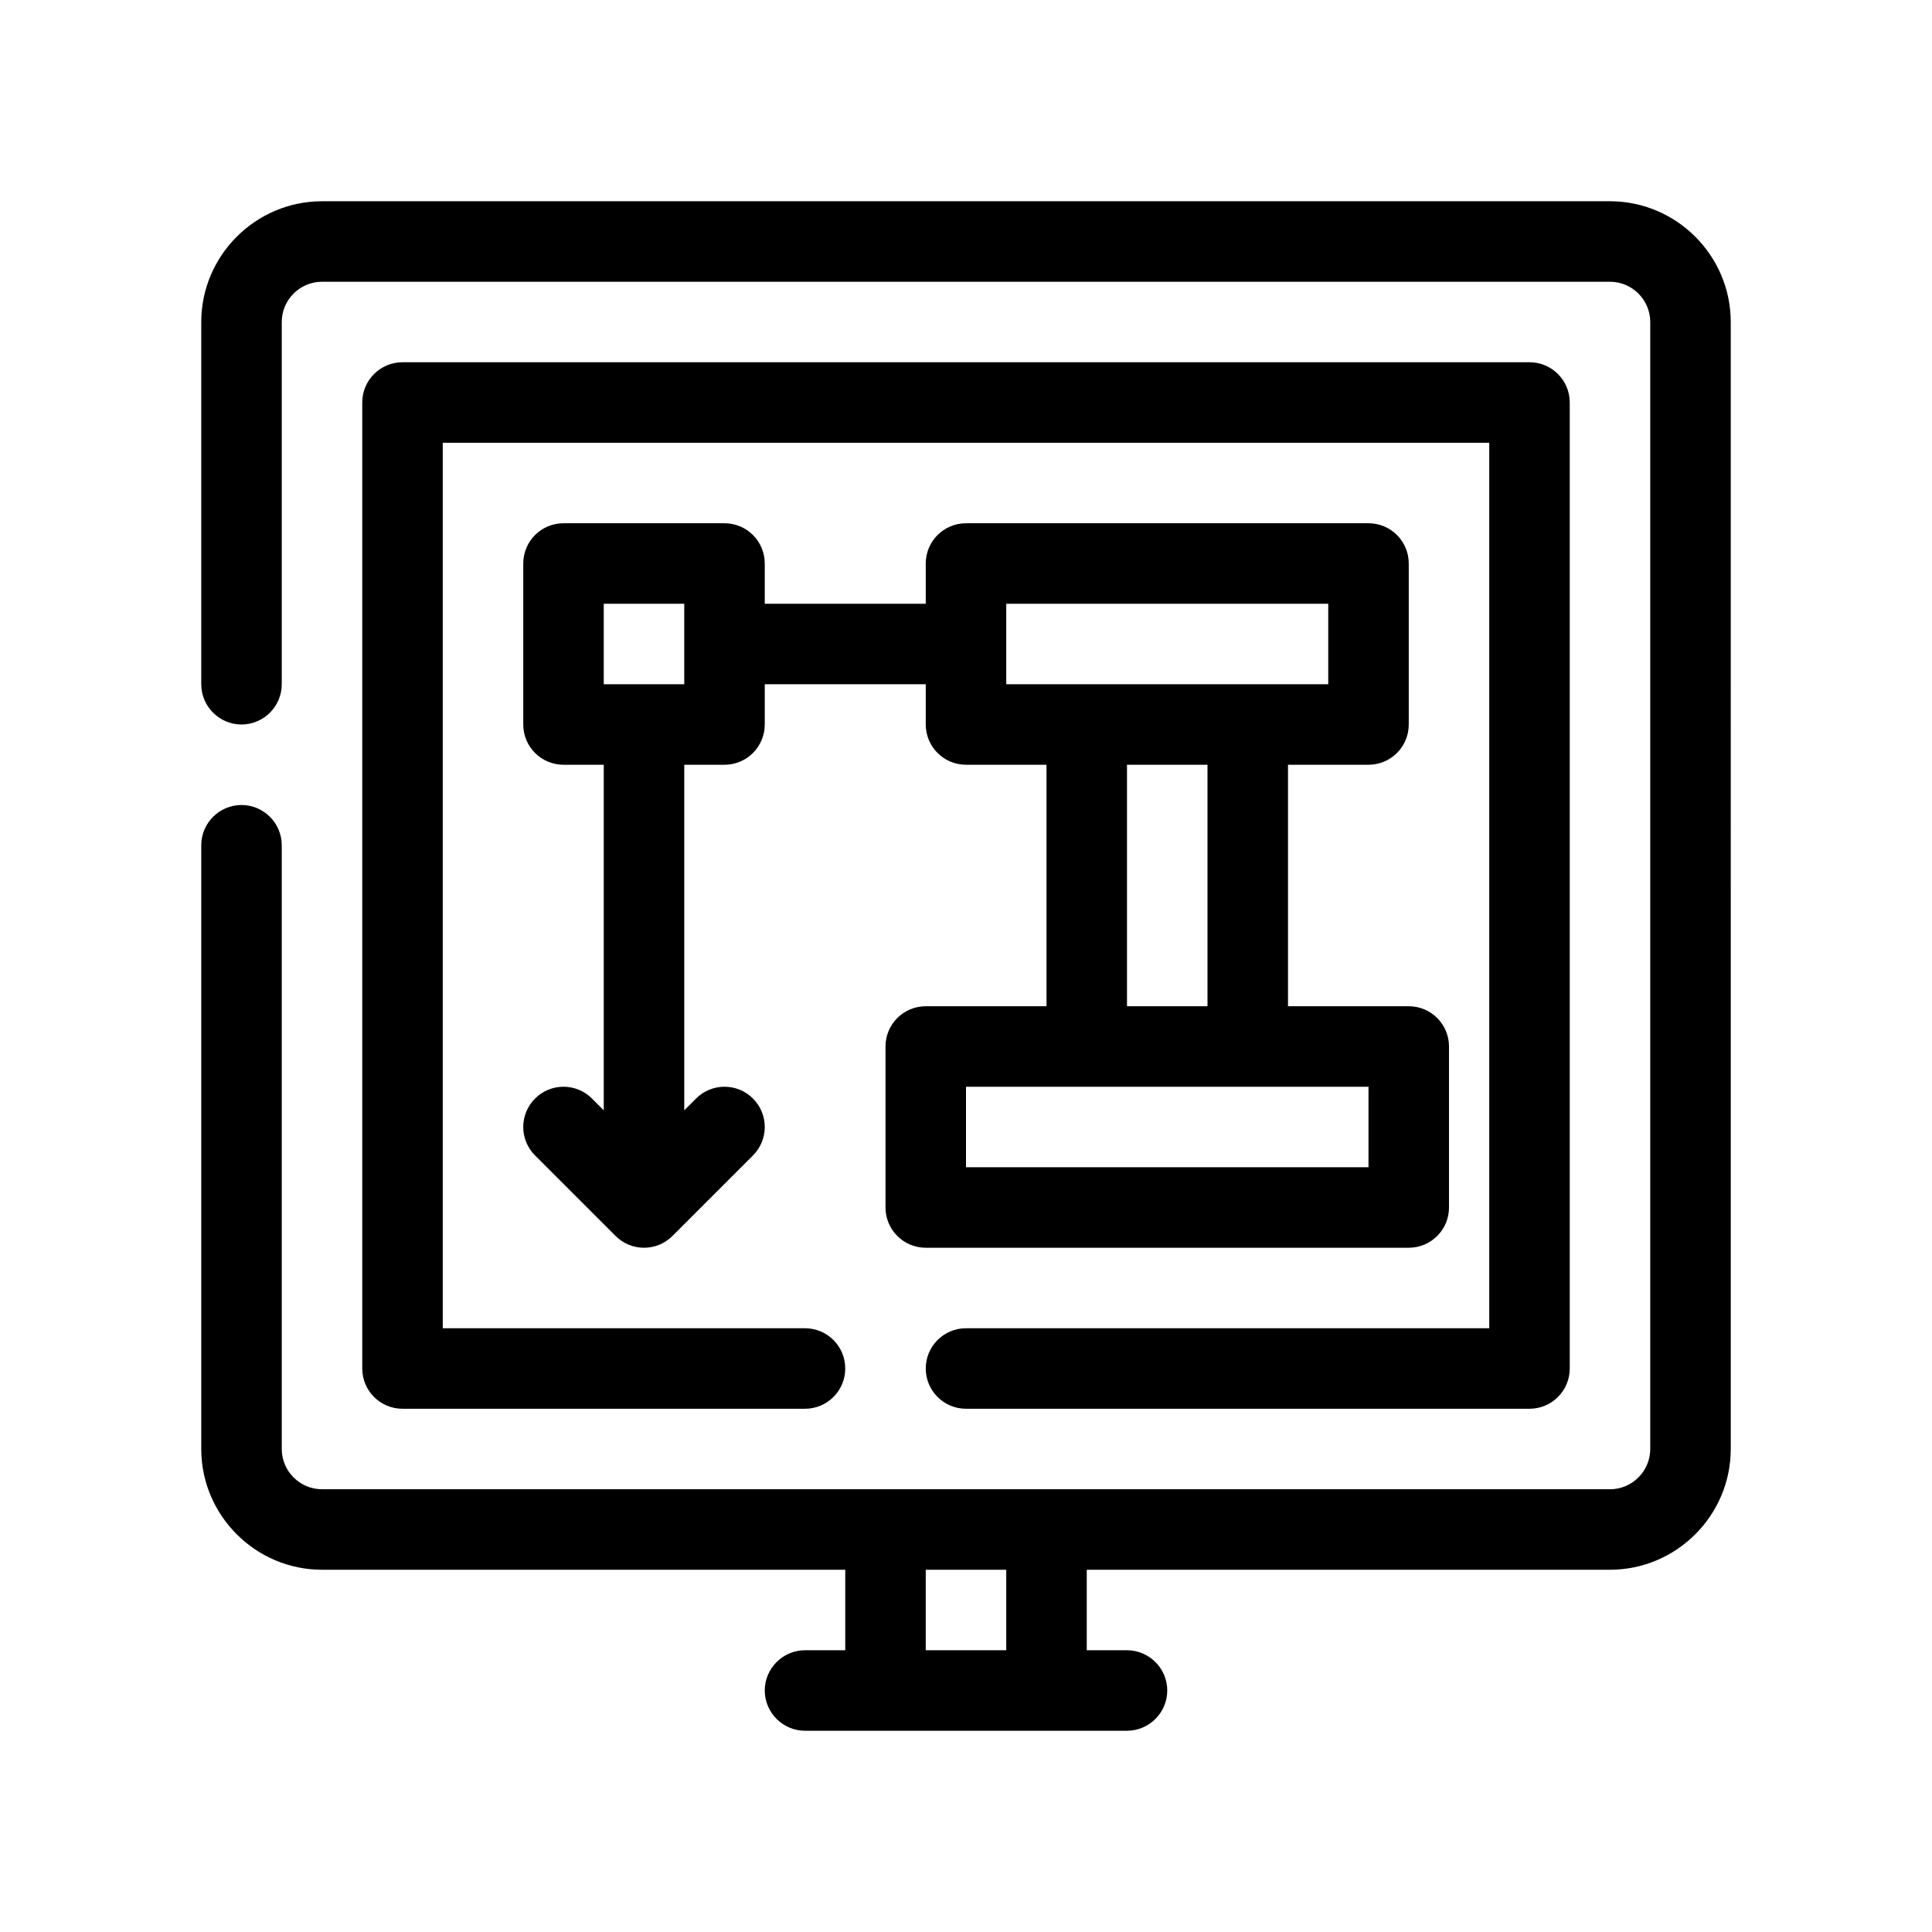
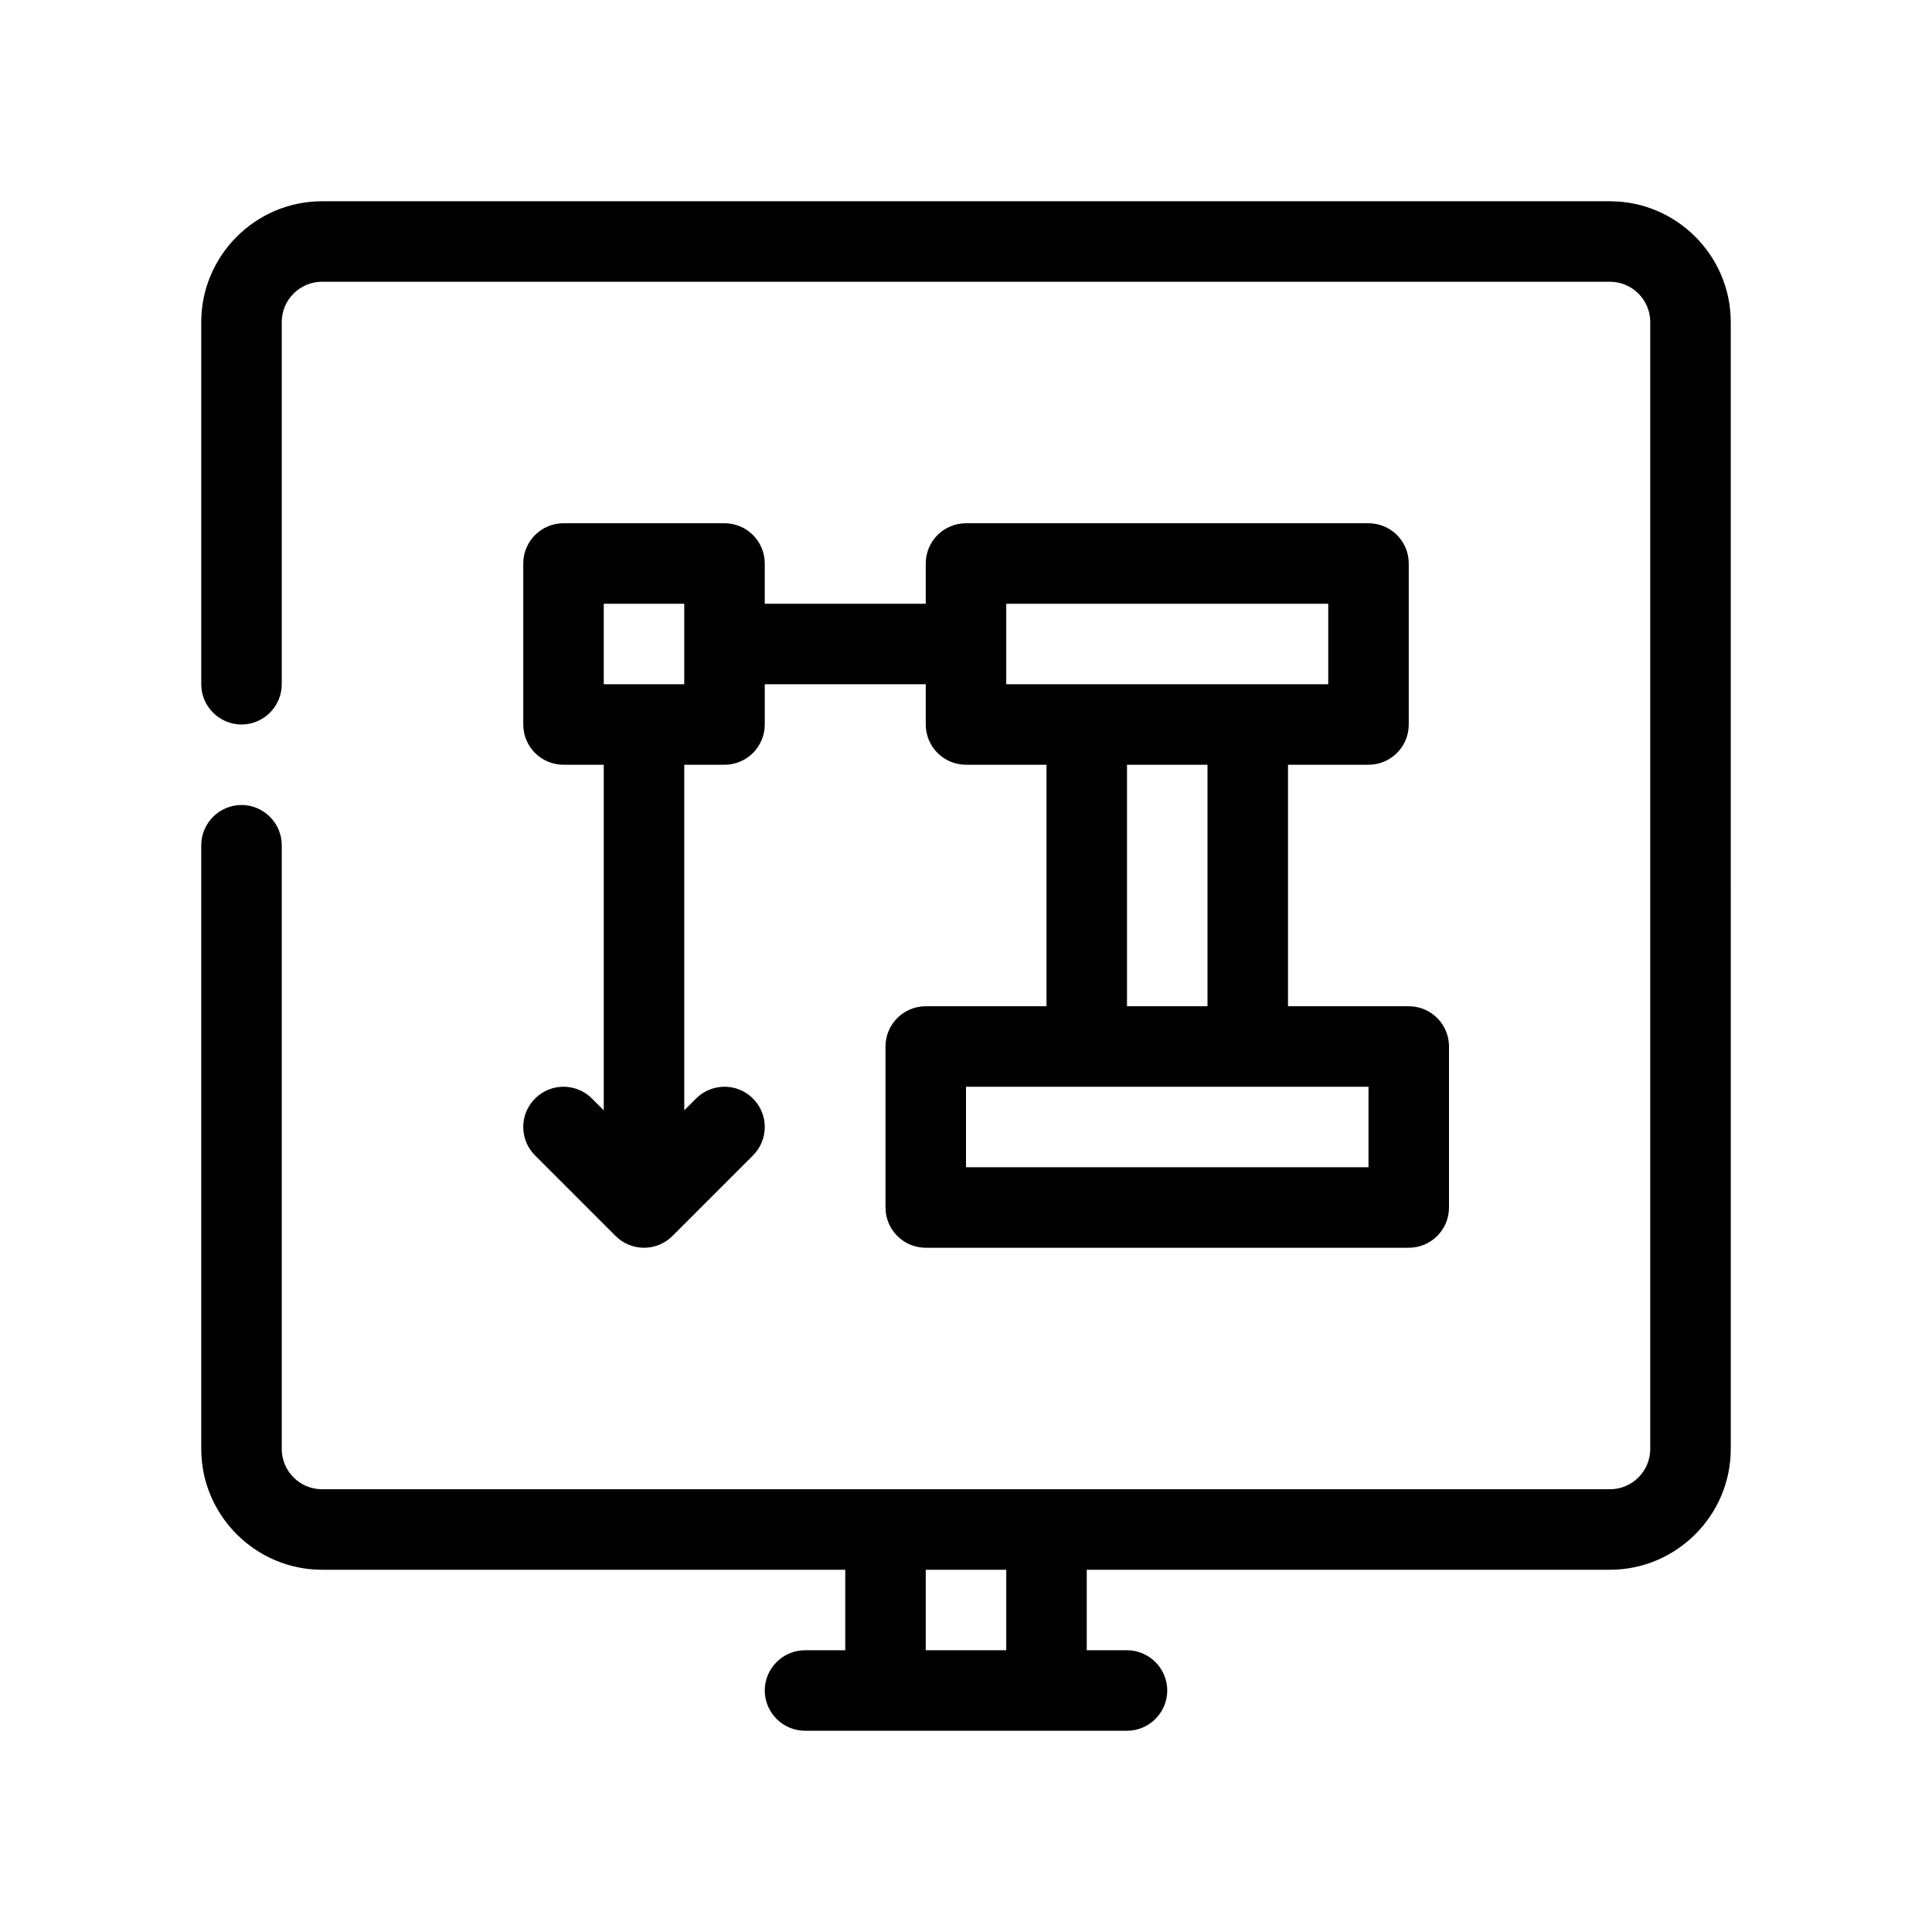
<svg xmlns="http://www.w3.org/2000/svg" version="1.1" viewBox="0 0 48 48">
  <g>
    <g id="OUTLINE">
      <g>
        <path d="M40,5H8c-1.65,0-3,1.35-3,3v9c0,.55.45,1,1,1s1-.45,1-1v-9c0-.55.45-1,1-1h32c.55,0,1,.45,1,1v28c0,.55-.45,1-1,1H8c-.55,0-1-.45-1-1v-15c0-.55-.45-1-1-1s-1,.45-1,1v15c0,1.65,1.35,3,3,3h13v2h-1c-.55,0-1,.45-1,1s.45,1,1,1h8c.55,0,1-.45,1-1s-.45-1-1-1h-1v-2h13c1.65,0,3-1.35,3-3V8c0-1.65-1.35-3-3-3ZM25,41h-2v-2h2v2Z" />
-         <path d="M24,35h14c.553,0,1-.448,1-1V10c0-.552-.447-1-1-1H10c-.553,0-1,.448-1,1v24c0,.552.447,1,1,1h10c.553,0,1-.448,1-1s-.447-1-1-1h-9V11h26v22h-13c-.553,0-1,.448-1,1s.447,1,1,1Z" />
        <path d="M23,25c-.553,0-1,.448-1,1v4c0,.552.447,1,1,1h12c.553,0,1-.448,1-1v-4c0-.552-.447-1-1-1h-3v-6h2c.553,0,1-.448,1-1v-4c0-.552-.447-1-1-1h-10c-.553,0-1,.448-1,1v1h-4v-1c0-.552-.447-1-1-1h-4c-.553,0-1,.448-1,1v4c0,.552.447,1,1,1h1v8.586l-.293-.293c-.391-.391-1.023-.391-1.414,0s-.391,1.023,0,1.414l2,2c.195.195.451.293.707.293s.512-.098.707-.293l2-2c.391-.391.391-1.023,0-1.414s-1.023-.391-1.414,0l-.293.293v-8.586h1c.553,0,1-.448,1-1v-1h4v1c0,.552.447,1,1,1h2v6h-3ZM17,17h-2v-2h2v2ZM25,17v-2h8v2h-8ZM30,19v6h-2v-6h2ZM34,27v2h-10v-2h10Z" />
      </g>
    </g>
  </g>
</svg>